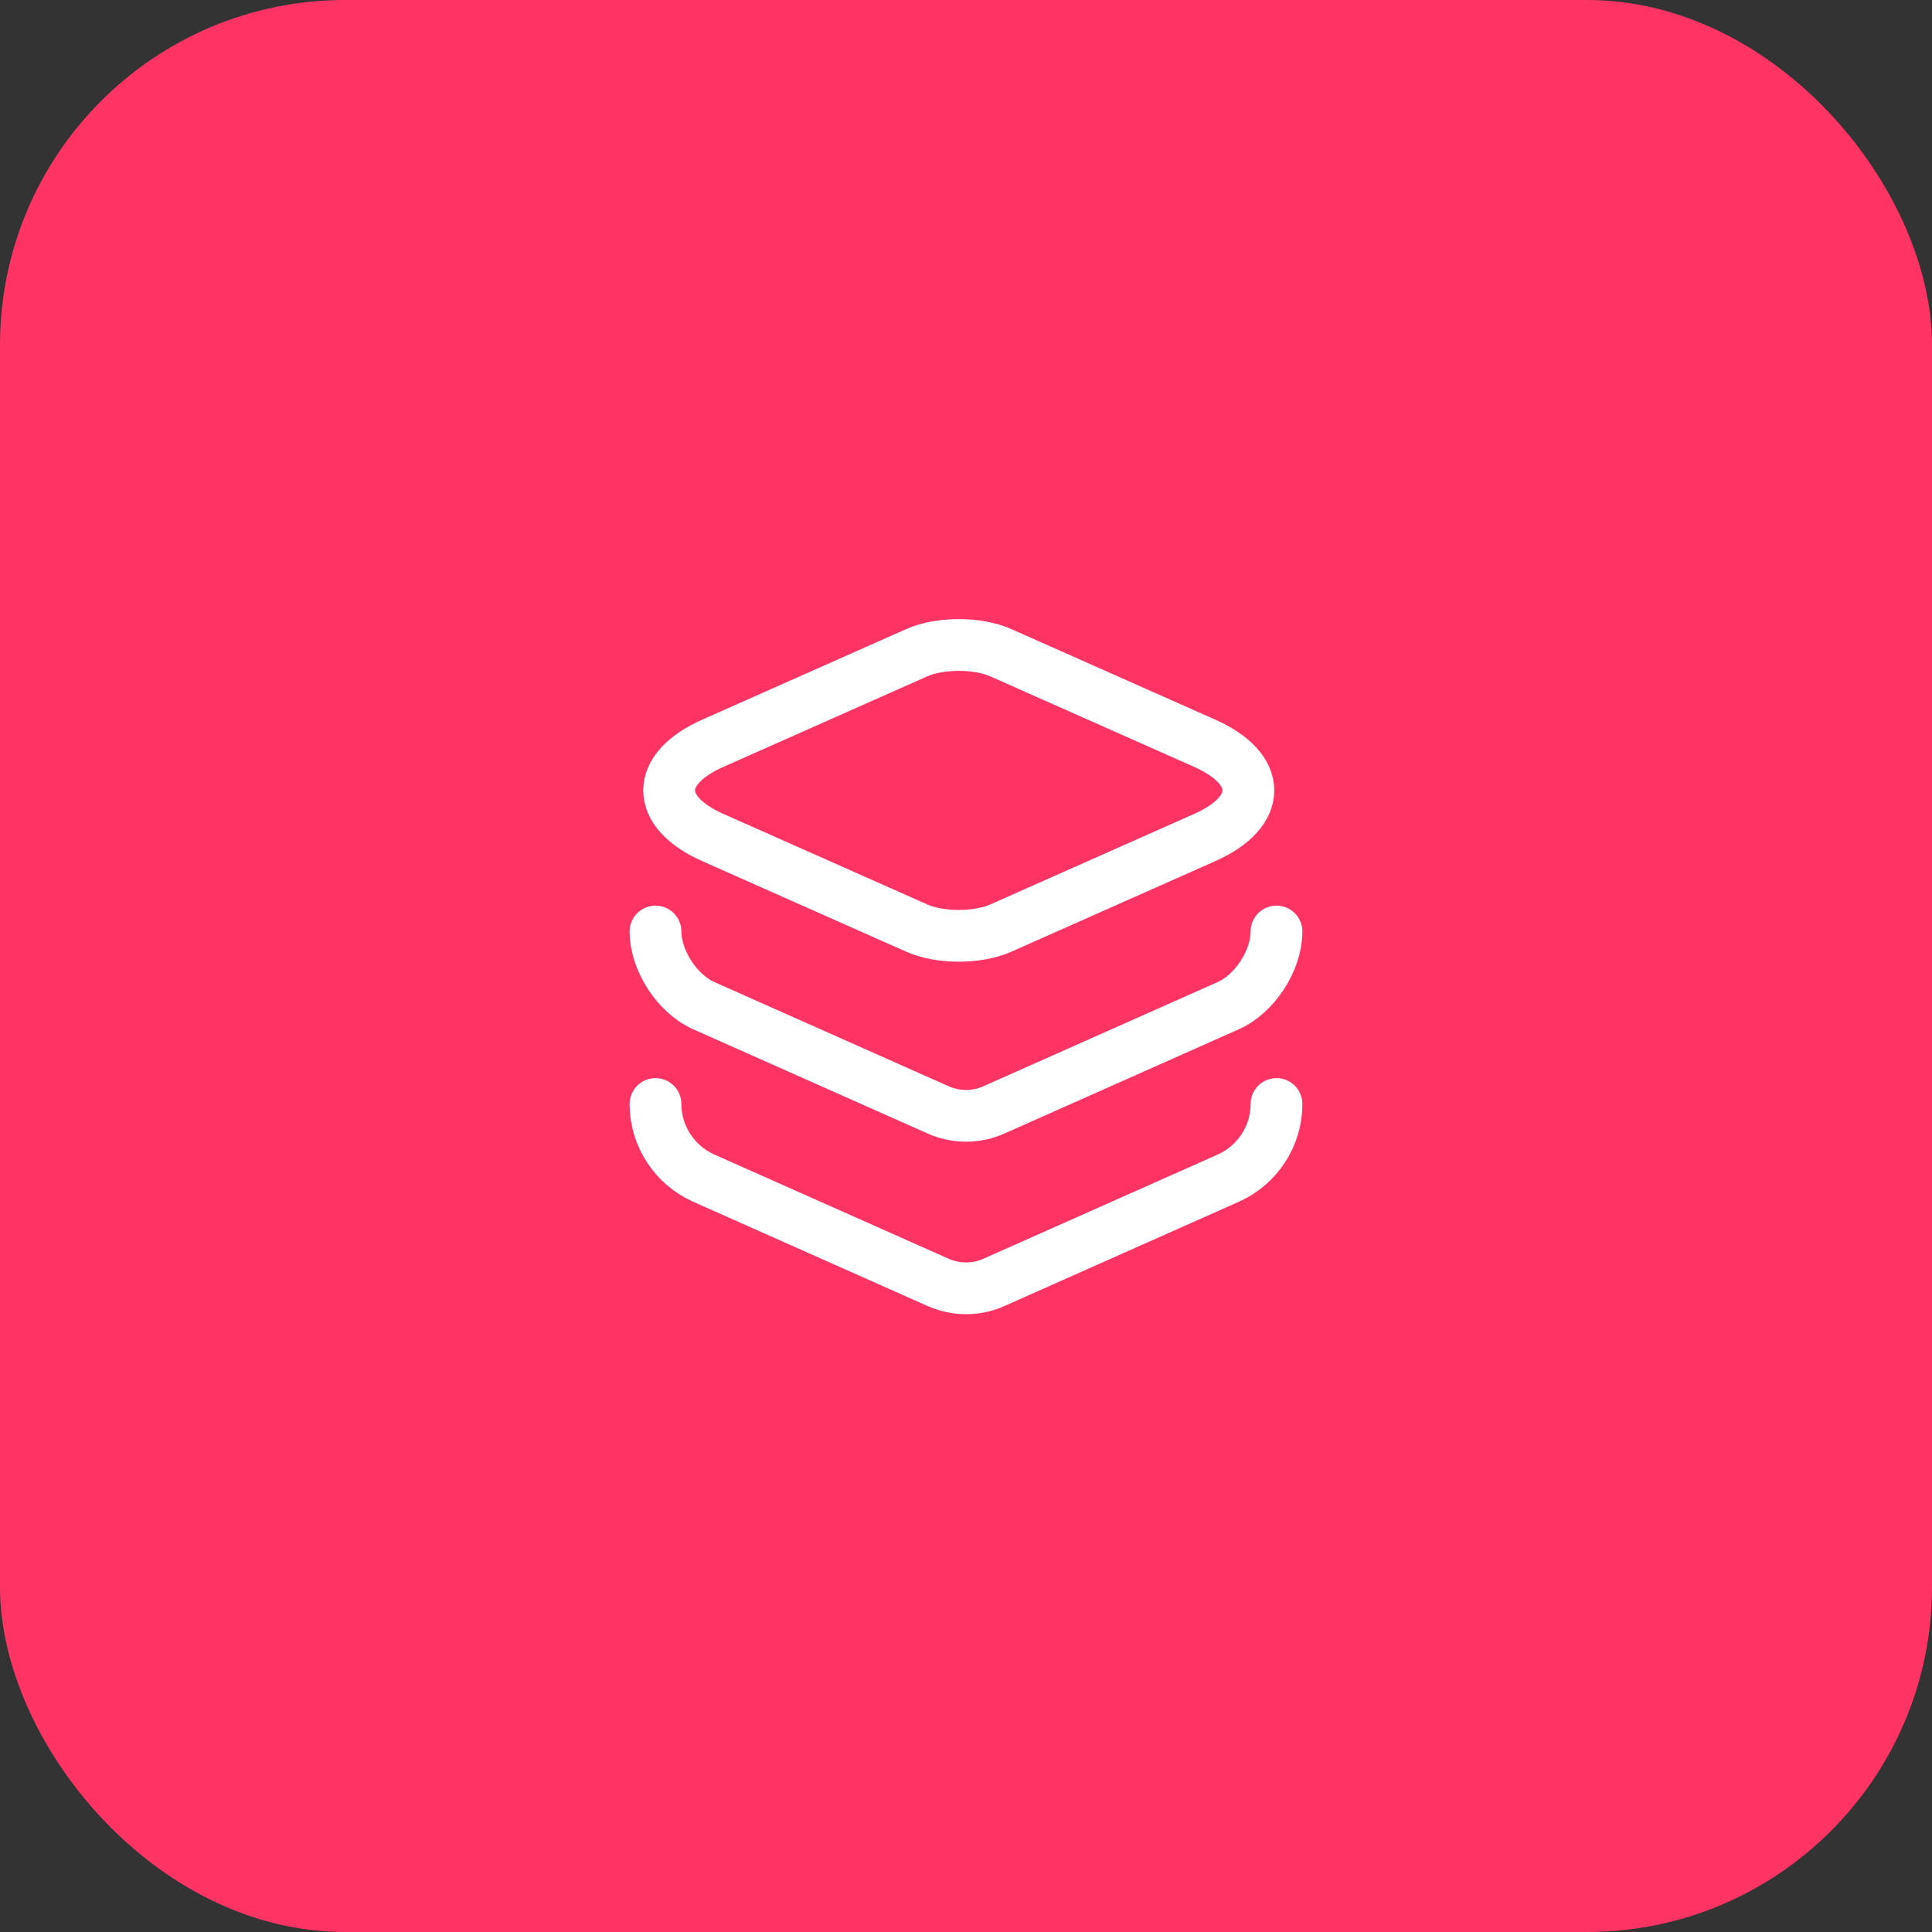
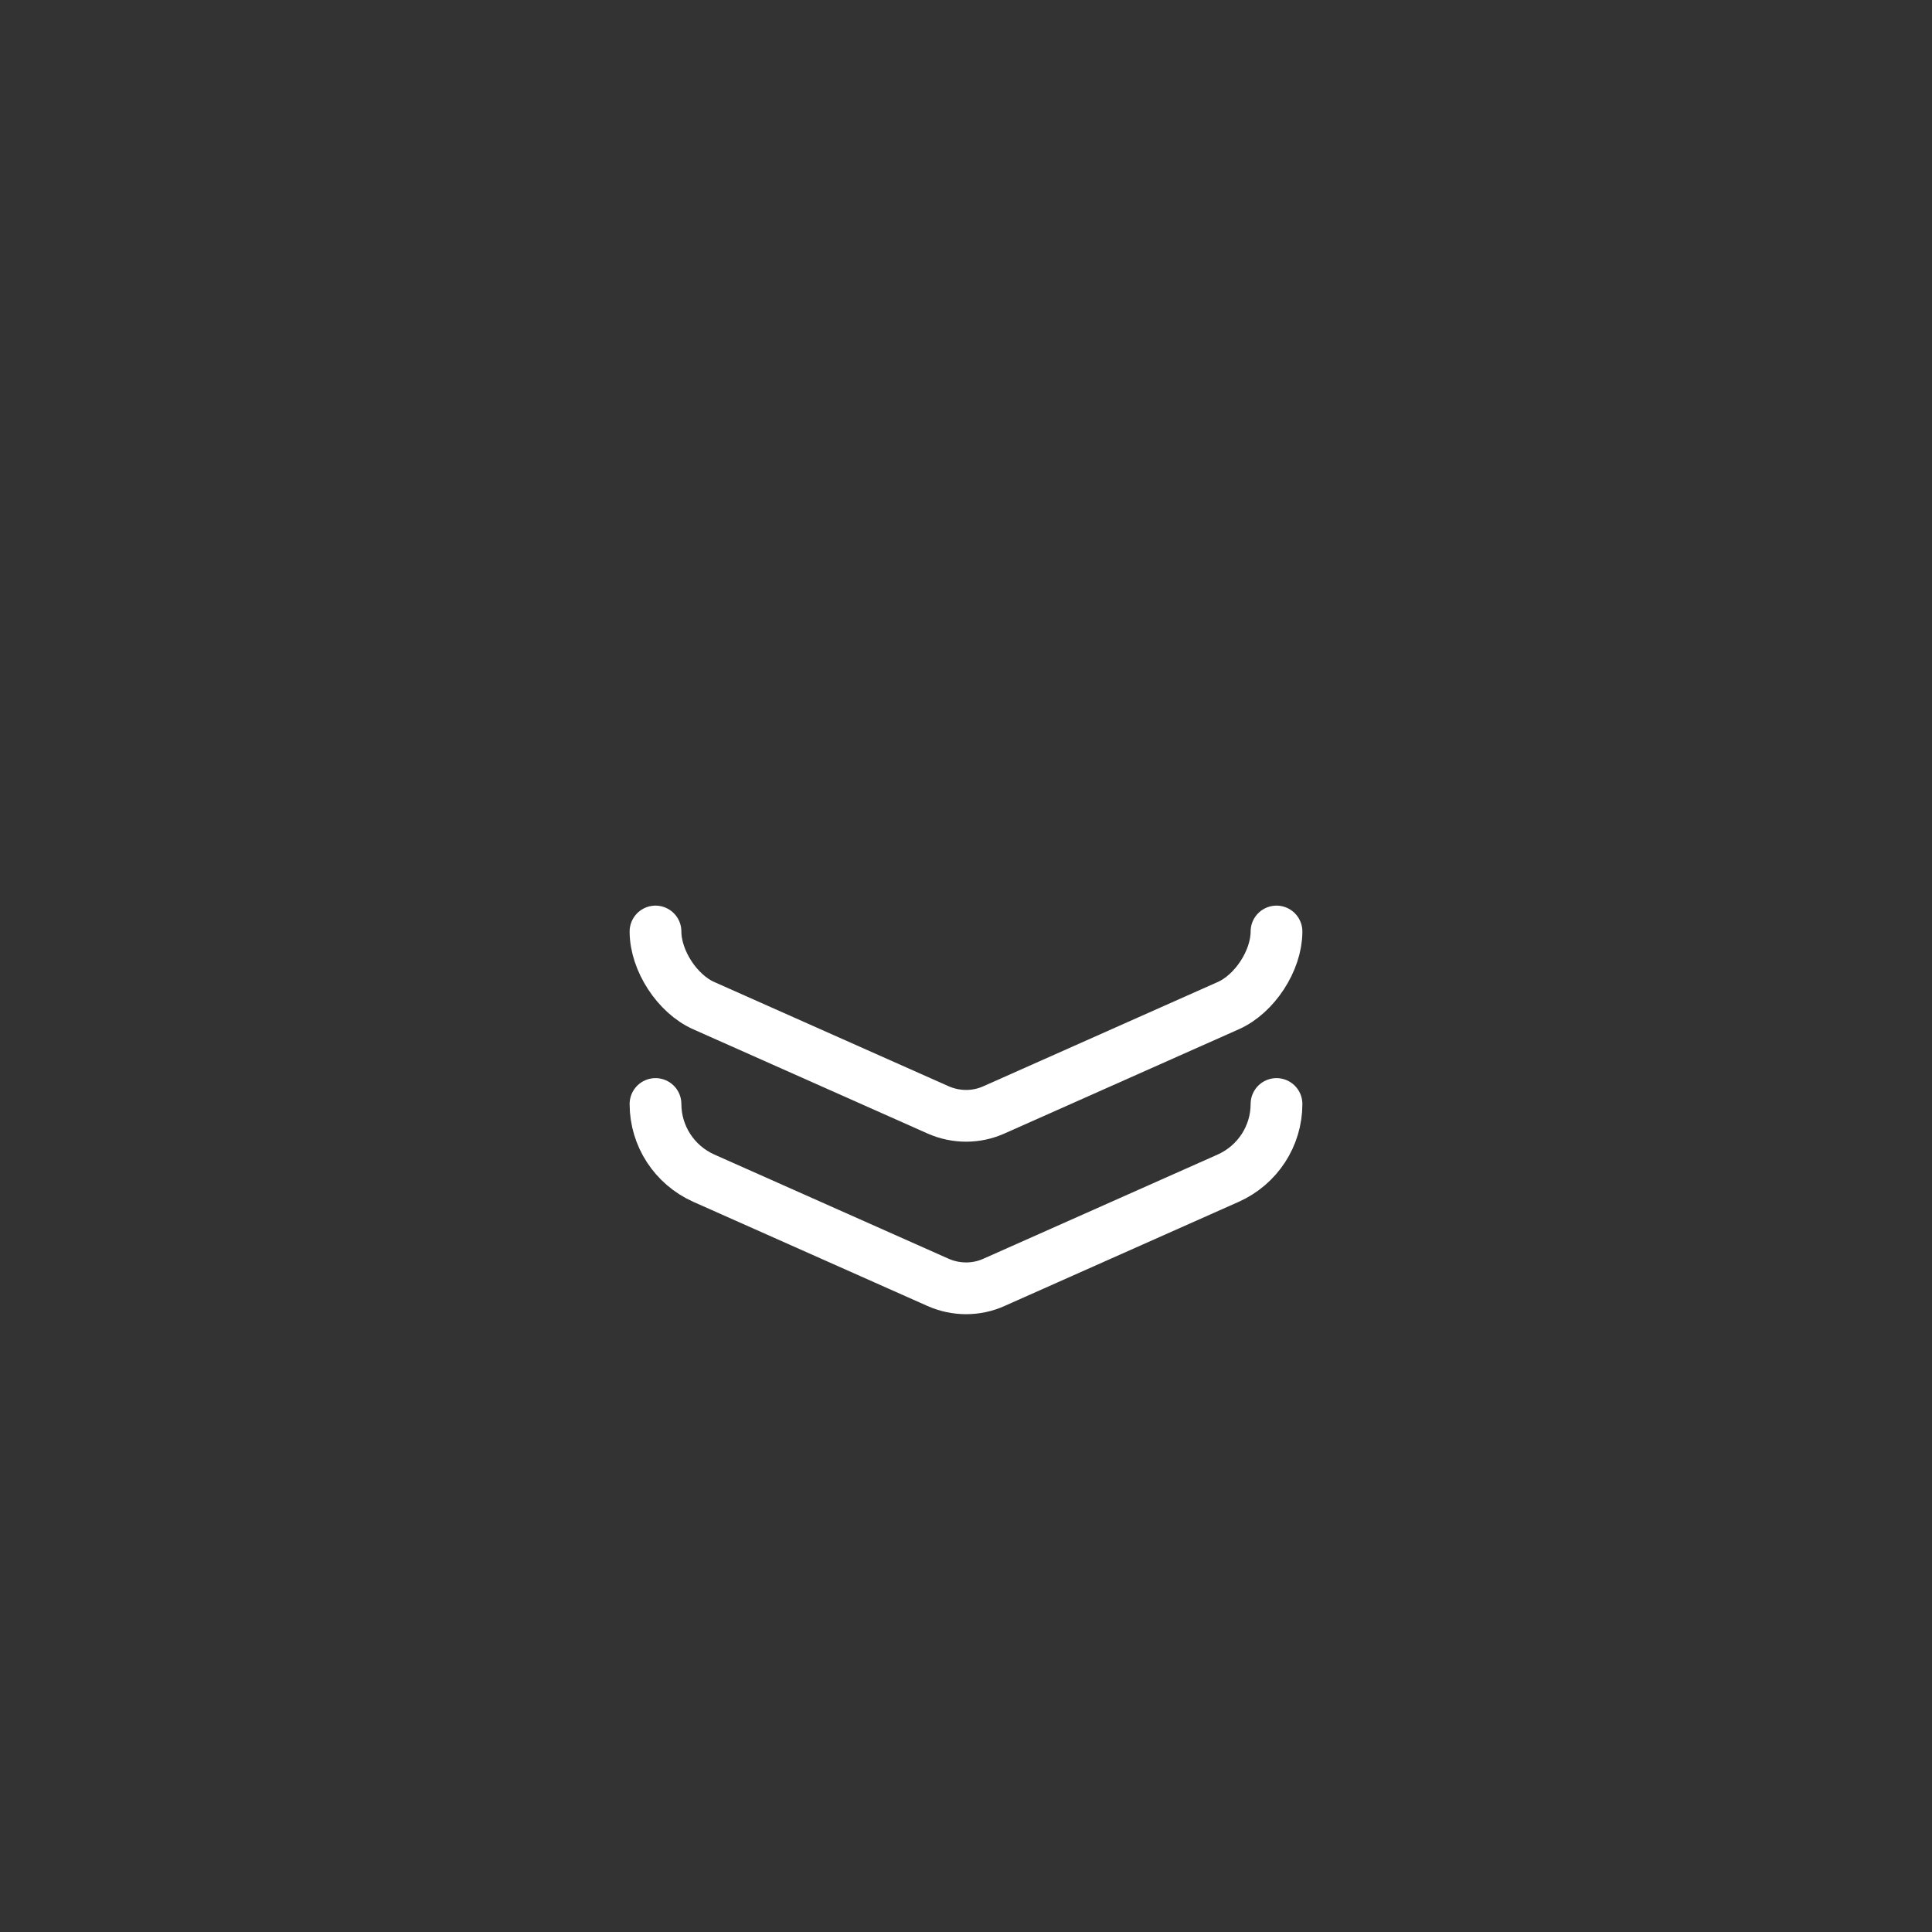
<svg xmlns="http://www.w3.org/2000/svg" width="56" height="56" viewBox="0 0 56 56" fill="none">
  <rect x="0" y="0" width="56" height="56" fill="#333333" stroke="none" />
-   <rect width="56" height="56" rx="10" fill="#FF3465" />
-   <path d="M29.01 18.92L34.91 21.54C36.61 22.29 36.61 23.53 34.91 24.28L29.01 26.9C28.34 27.2 27.24 27.2 26.57 26.9L20.67 24.28C18.97 23.53 18.97 22.29 20.67 21.54L26.57 18.92C27.24 18.62 28.34 18.62 29.01 18.92Z" stroke="white" stroke-width="1.5" stroke-linecap="round" stroke-linejoin="round" />
  <path d="M19 27C19 27.84 19.63 28.81 20.4 29.15L27.19 32.17C27.71 32.4 28.3 32.4 28.81 32.17L35.6 29.15C36.37 28.81 37 27.84 37 27" stroke="white" stroke-width="1.5" stroke-linecap="round" stroke-linejoin="round" />
  <path d="M19 32C19 32.93 19.55 33.77 20.4 34.15L27.19 37.17C27.71 37.4 28.3 37.4 28.81 37.17L35.6 34.15C36.45 33.77 37 32.93 37 32" stroke="white" stroke-width="1.5" stroke-linecap="round" stroke-linejoin="round" />
</svg>